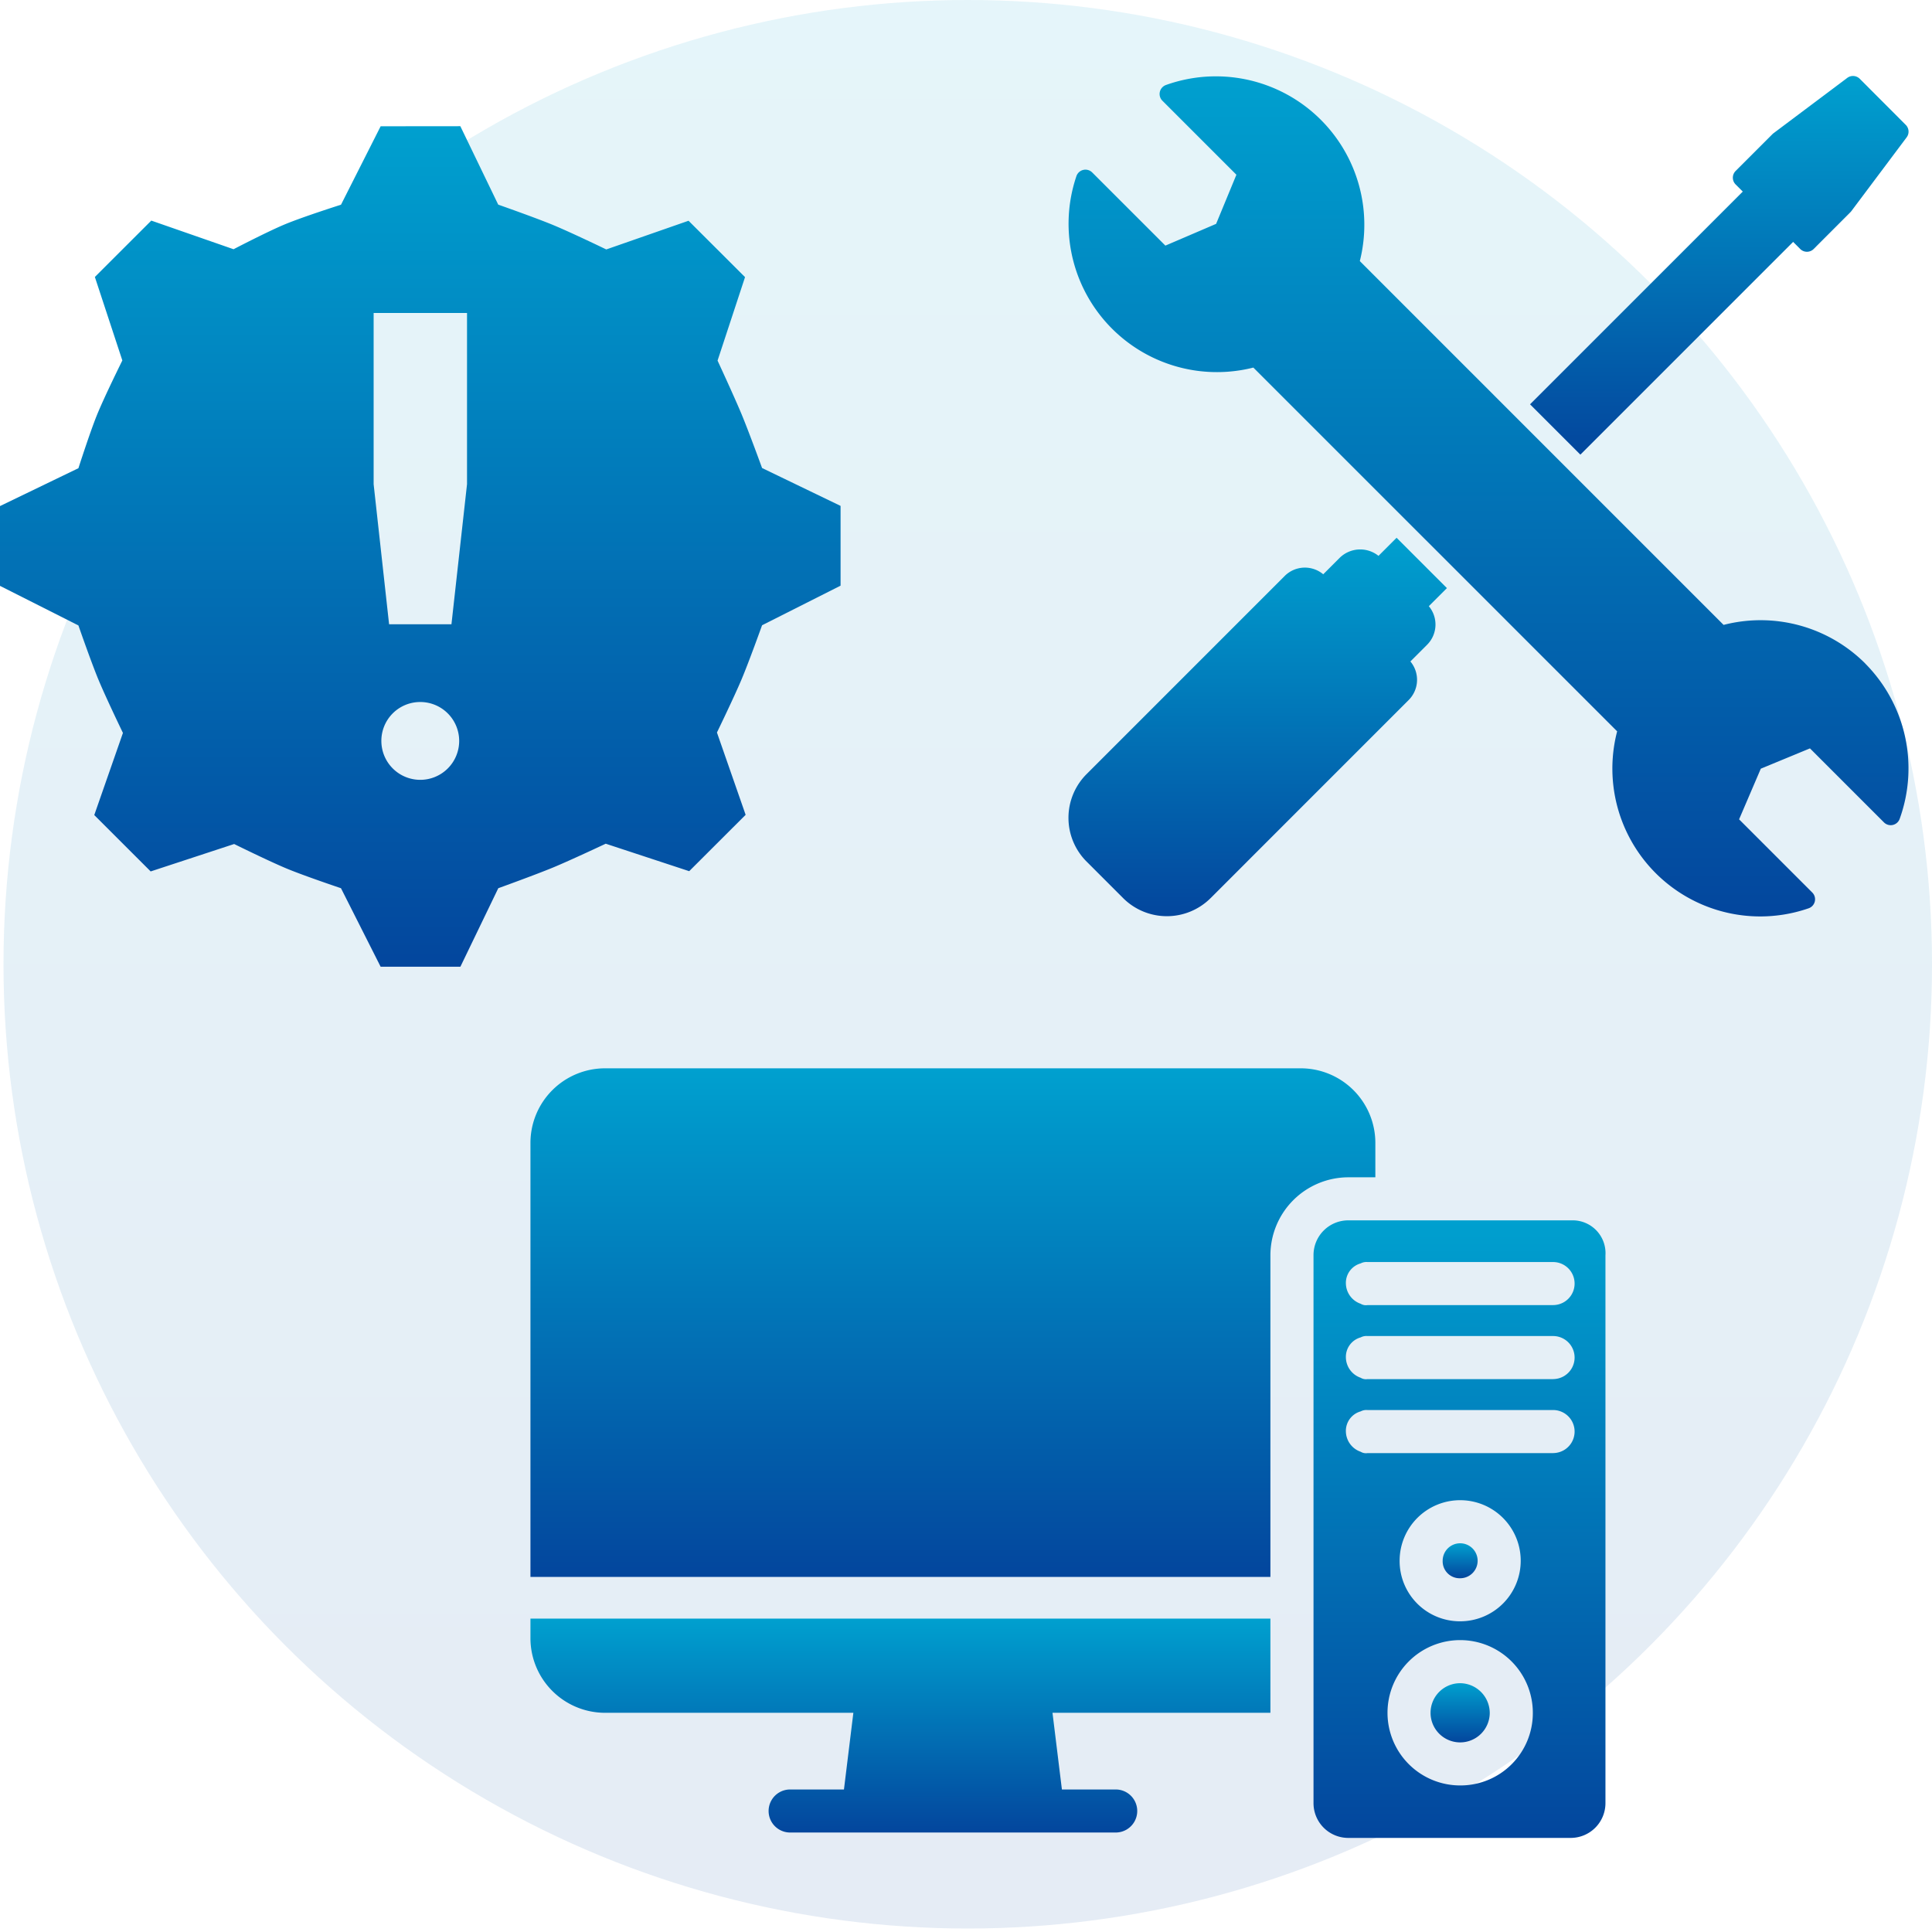
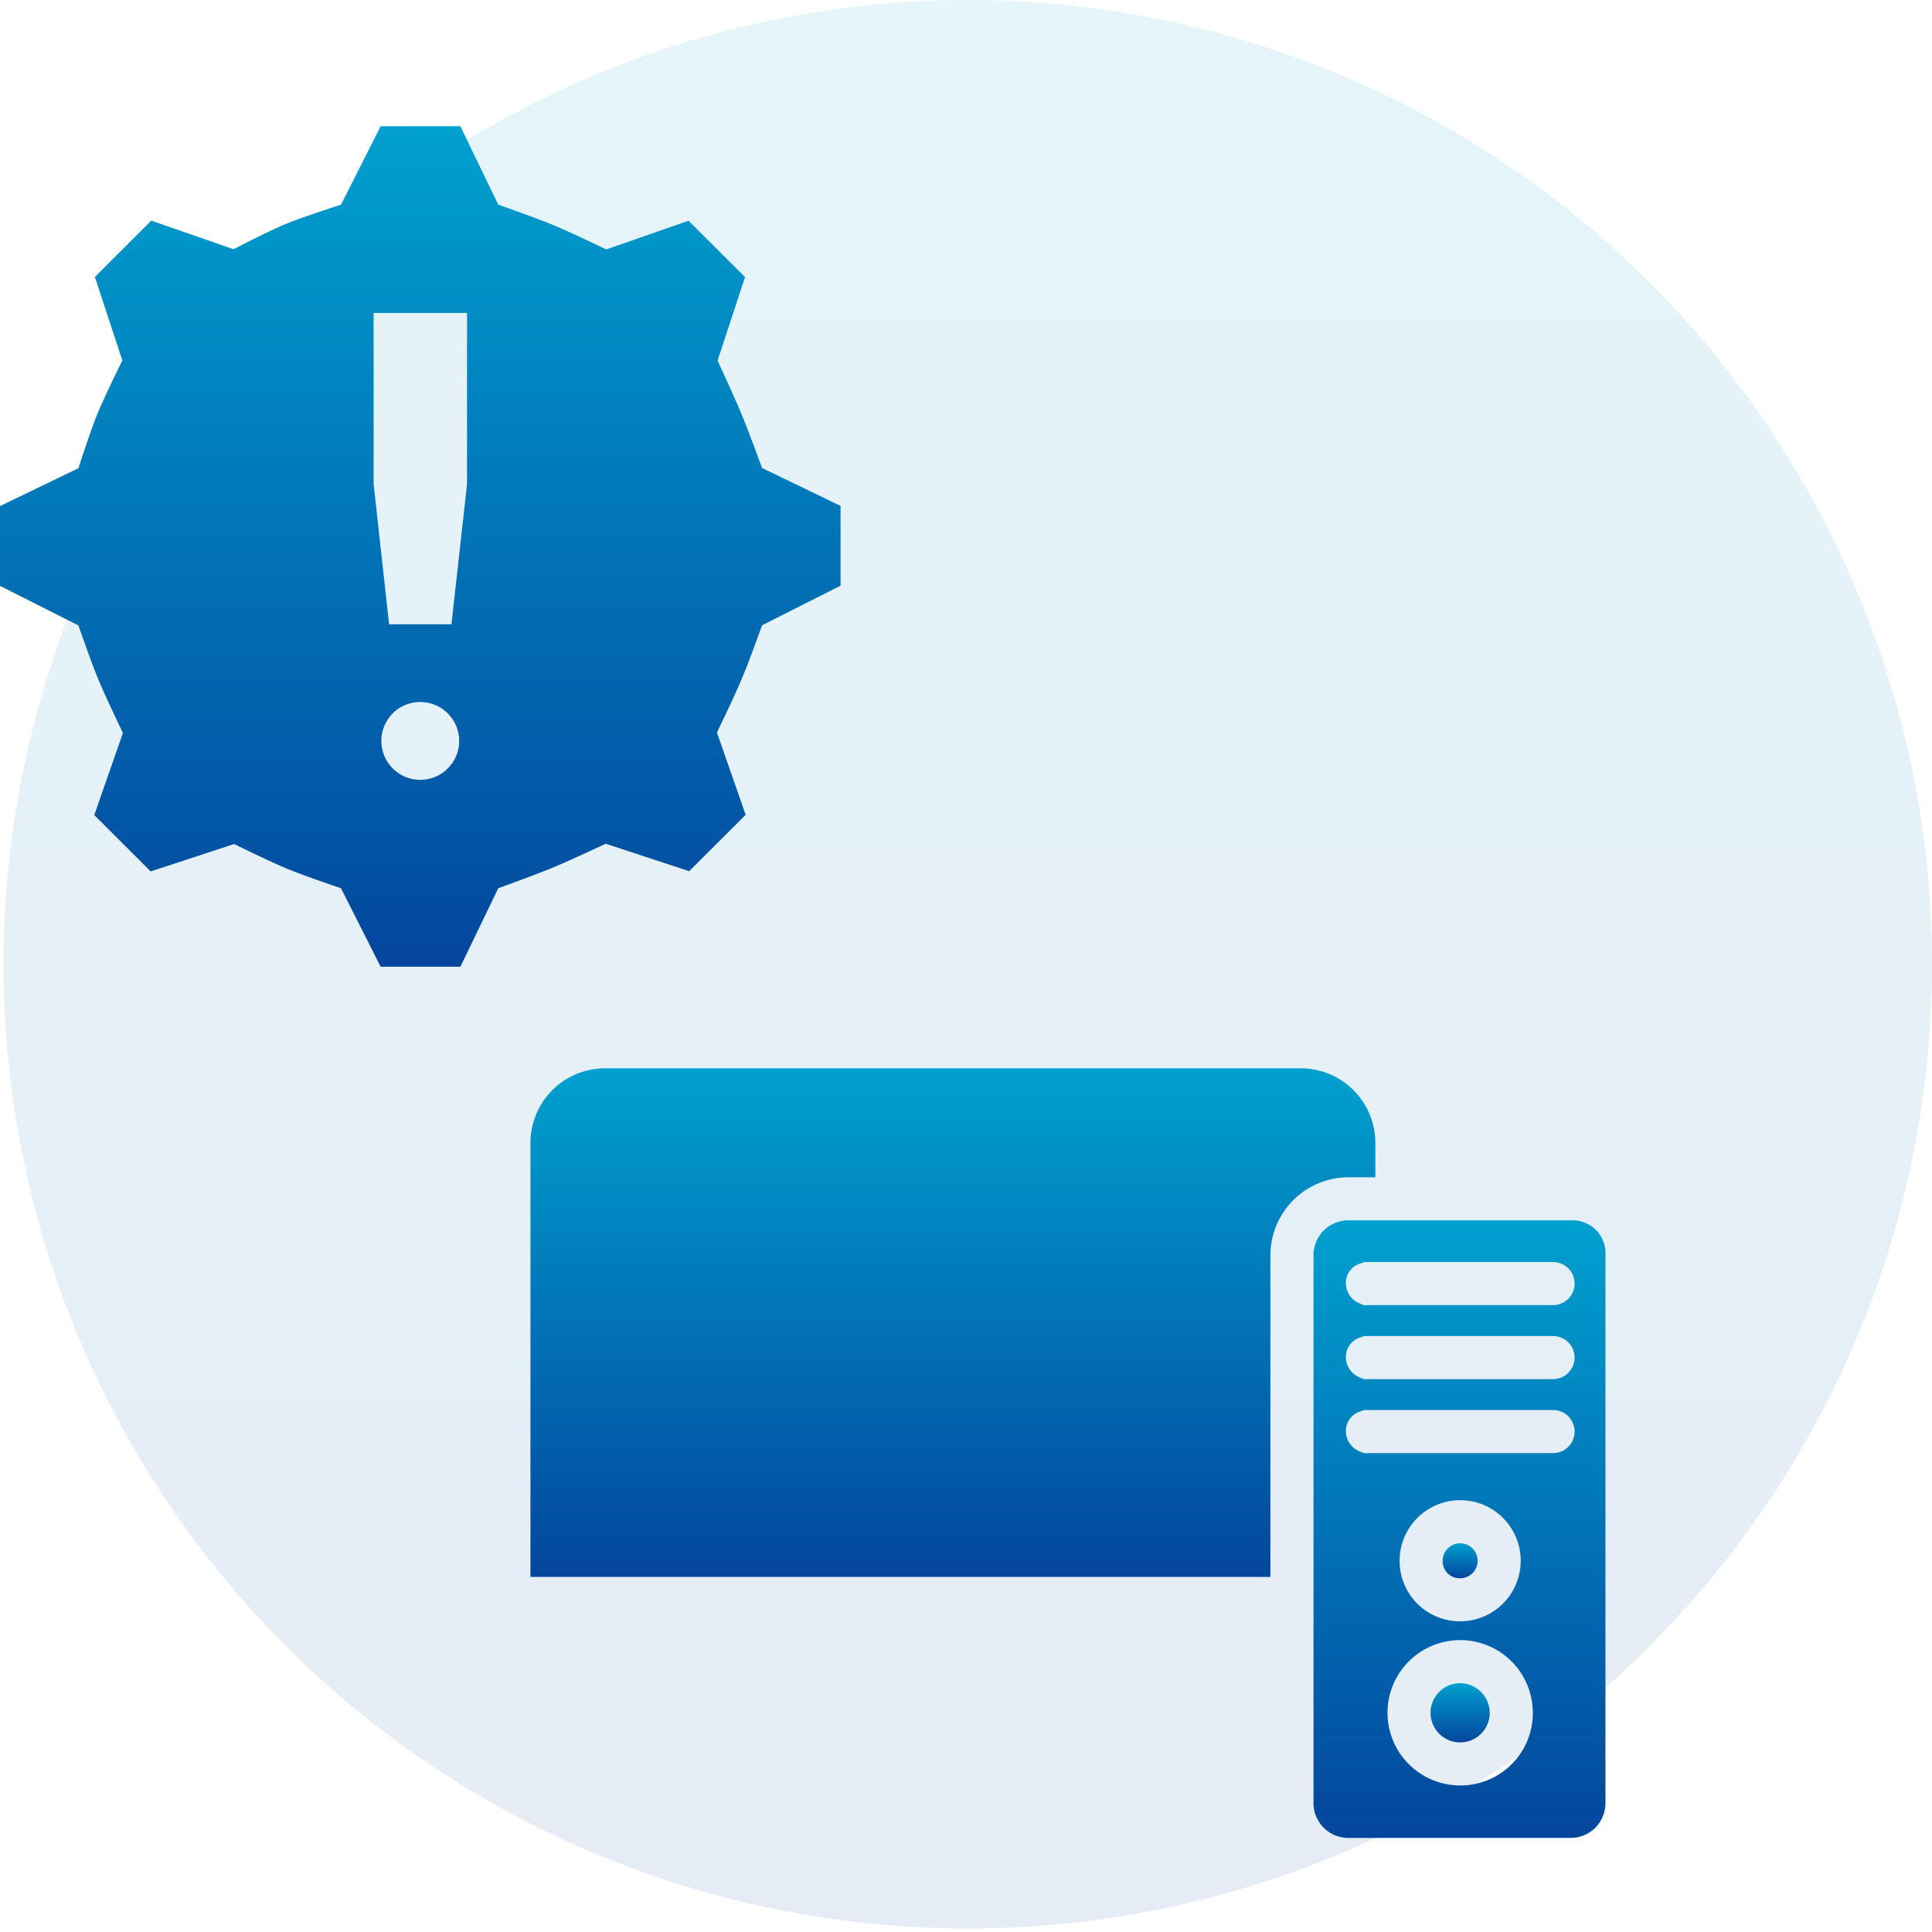
<svg xmlns="http://www.w3.org/2000/svg" width="100" height="100" viewBox="0 0 100 100">
  <defs>
    <linearGradient id="linear-gradient" x1="0.5" x2="0.5" y2="1" gradientUnits="objectBoundingBox">
      <stop offset="0" stop-color="#00a0cf" />
      <stop offset="1" stop-color="#03469d" />
    </linearGradient>
    <clipPath id="clip-strengths_04_1">
      <rect width="100" height="100" />
    </clipPath>
  </defs>
  <g id="strengths_04_1" clip-path="url(#clip-strengths_04_1)">
    <g id="グループ_3595" data-name="グループ 3595" transform="translate(-10967.792 -8569)">
      <circle id="楕円形_16" data-name="楕円形 16" cx="49.91" cy="49.91" r="49.91" transform="translate(10967.973 8569)" opacity="0.1" fill="url(#linear-gradient)" />
      <g id="グループ_3593" data-name="グループ 3593" transform="translate(11023.071 8572.928)">
-         <path id="パス_21301" data-name="パス 21301" d="M65.546,10.138,54.535,21.149l2.605,2.605L68.152,12.743l.365.365a.494.494,0,0,0,.7,0L71.122,11.2a.439.439,0,0,0,.046-.054l2.859-3.814a.494.494,0,0,0-.046-.647L71.6,4.3a.494.494,0,0,0-.647-.046L67.138,7.117a.418.418,0,0,0-.054.046L65.177,9.07a.494.494,0,0,0,0,.7Z" transform="translate(-30.619 -4.15)" fill="url(#linear-gradient)" />
-         <path id="パス_21302" data-name="パス 21302" d="M23.758,57.14l-2.605-2.605-.936.936a1.517,1.517,0,0,0-1.992.085l-.869.869a1.477,1.477,0,0,0-1.992.085L5.1,66.775a3.2,3.2,0,0,0,0,4.512l1.907,1.907a3.206,3.206,0,0,0,4.512,0L21.783,62.929a1.481,1.481,0,0,0,.085-1.992l.869-.869a1.481,1.481,0,0,0,.085-1.992Z" transform="translate(-4.145 -30.628)" fill="url(#linear-gradient)" />
-         <path id="パス_21303" data-name="パス 21303" d="M45.389,34.558a7.666,7.666,0,0,0-7.335-2L19.225,13.727A7.683,7.683,0,0,0,9.189,4.613a.5.5,0,0,0-.315.358.489.489,0,0,0,.133.456l3.83,3.83L11.787,11.8,9.161,12.926,5.373,9.139a.494.494,0,0,0-.817.191,7.68,7.68,0,0,0,9.158,9.909L32.544,38.067a7.653,7.653,0,0,0,9.909,9.16.494.494,0,0,0,.191-.817l-3.788-3.788L39.98,40l2.544-1.051,3.83,3.83a.493.493,0,0,0,.814-.182,7.7,7.7,0,0,0-1.779-8.035Z" transform="translate(-4.12 -4.141)" fill="url(#linear-gradient)" />
-       </g>
+         </g>
      <g id="グループ_3592" data-name="グループ 3592" transform="translate(10995.248 8624.296)">
        <path id="パス_21317" data-name="パス 21317" d="M48.3,47.724V31.08a4.042,4.042,0,0,1,4.039-4.039h1.393V25.23A3.864,3.864,0,0,0,49.9,21.4H13.83A3.864,3.864,0,0,0,10,25.23V47.724H48.3Z" transform="translate(-10 -21.4)" fill="url(#linear-gradient)" />
-         <path id="パス_21318" data-name="パス 21318" d="M13.83,67.175H26.714l-.487,3.969H23.441a1.114,1.114,0,1,0,0,2.228H40.293a1.114,1.114,0,1,0,0-2.228H37.508l-.487-3.969H48.3V62.3H10v1.045A3.864,3.864,0,0,0,13.83,67.175Z" transform="translate(-10 -33.817)" fill="url(#linear-gradient)" />
        <path id="パス_21319" data-name="パス 21319" d="M81.571,32.7H70.011A1.8,1.8,0,0,0,68.2,34.511V62.854a1.8,1.8,0,0,0,1.811,1.811H81.5a1.8,1.8,0,0,0,1.811-1.811V34.511A1.7,1.7,0,0,0,81.571,32.7Zm-5.78,29.249a3.761,3.761,0,1,1,3.761-3.761A3.745,3.745,0,0,1,75.791,61.949Zm-3.134-11.63a3.134,3.134,0,1,1,3.134,3.134A3.121,3.121,0,0,1,72.657,50.319ZM80.6,44.748h-9.61a.522.522,0,0,1-.348-.07,1.132,1.132,0,0,1-.766-1.045,1.046,1.046,0,0,1,.766-1.045.628.628,0,0,1,.348-.07H80.6a1.114,1.114,0,0,1,0,2.228Zm0-3.83h-9.61a.522.522,0,0,1-.348-.07,1.132,1.132,0,0,1-.766-1.045,1.046,1.046,0,0,1,.766-1.045.628.628,0,0,1,.348-.07H80.6a1.114,1.114,0,0,1,0,2.228Zm0-3.83h-9.61a.522.522,0,0,1-.348-.07,1.132,1.132,0,0,1-.766-1.045,1.046,1.046,0,0,1,.766-1.045.628.628,0,0,1,.348-.07H80.6a1.114,1.114,0,0,1,0,2.228Z" transform="translate(-27.669 -24.831)" fill="url(#linear-gradient)" />
        <path id="パス_21320" data-name="パス 21320" d="M78.705,58.511a.905.905,0,1,0-.905-.905A.878.878,0,0,0,78.705,58.511Z" transform="translate(-30.584 -32.117)" fill="url(#linear-gradient)" />
        <path id="パス_21321" data-name="パス 21321" d="M78.432,67.1a1.532,1.532,0,1,0,1.532,1.532A1.546,1.546,0,0,0,78.432,67.1Z" transform="translate(-30.311 -35.274)" fill="url(#linear-gradient)" />
      </g>
      <g id="グループ_3594" data-name="グループ 3594" transform="translate(10967.792 8575.531)">
        <path id="パス_21264" data-name="パス 21264" d="M20.363,289.2l-2.052,4.06s-1.96.622-2.908,1.017c-.908.378-2.653,1.287-2.653,1.287l-4.258-1.482-2.921,2.918,1.422,4.321s-.927,1.87-1.319,2.836c-.363.9-.954,2.741-.954,2.741l-4.06,1.961v4.129l4.06,2.049s.649,1.869,1.026,2.782c.39.943,1.278,2.782,1.278,2.782L5.54,324.852l2.92,2.917,4.321-1.419s1.811.895,2.744,1.281c.913.378,2.785,1.007,2.785,1.007l2.052,4.063h4.129l1.961-4.063s1.908-.688,2.845-1.076c.918-.381,2.716-1.228,2.716-1.228l4.321,1.422,2.921-2.917-1.485-4.261s.883-1.819,1.275-2.751,1.061-2.8,1.061-2.8l4.063-2.049v-4.129l-4.063-1.96s-.684-1.881-1.067-2.8-1.237-2.76-1.237-2.76l1.422-4.321L36.3,294.09l-4.258,1.485s-1.821-.879-2.754-1.265-2.839-1.054-2.839-1.054l-1.961-4.06ZM20,298.863h4.834v8.862l-.806,7.251H20.8L20,307.725ZM22.414,319a2.014,2.014,0,1,1-2.014,2.014A2.01,2.01,0,0,1,22.414,319Z" transform="translate(-0.661 -289.195)" fill-rule="evenodd" fill="url(#linear-gradient)" />
      </g>
    </g>
  </g>
</svg>